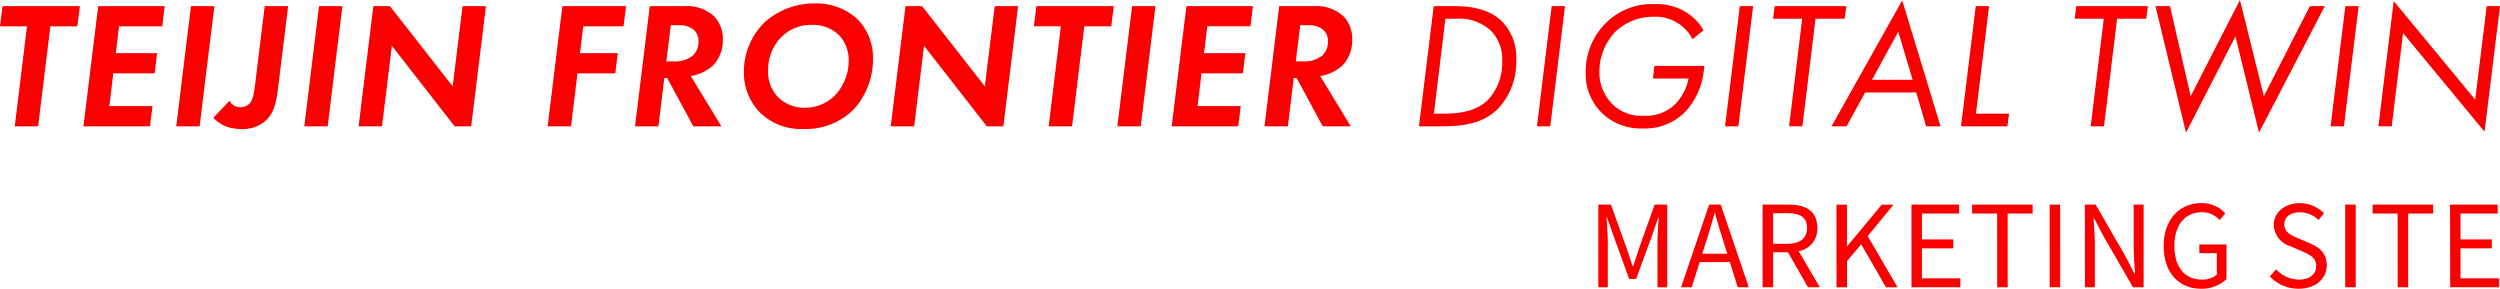
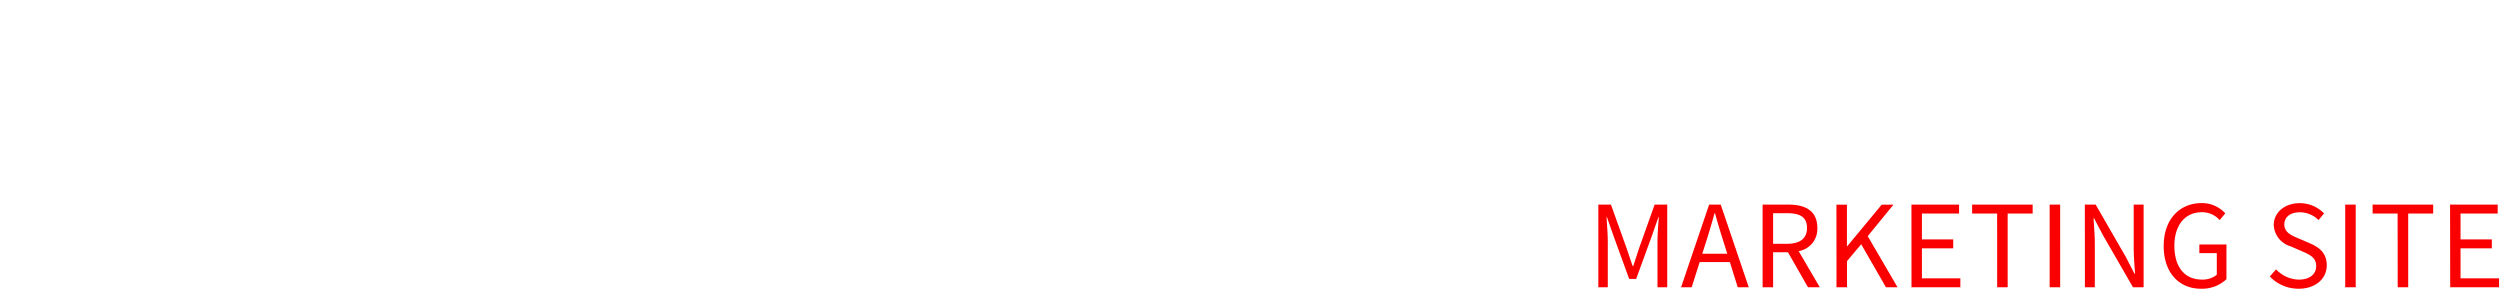
<svg xmlns="http://www.w3.org/2000/svg" width="381" height="44" viewBox="0 0 381 44">
  <g transform="translate(-40 -80)">
    <path d="M3-9.592H4.441v-6.967c0-1.081-.12-2.608-.189-3.706h.069l1,2.866L7.7-10.862H8.765L11.151-17.4l1-2.866h.069c-.086,1.1-.206,2.625-.206,3.706v6.967H13.5V-22.187H11.579l-2.4,6.743c-.292.875-.566,1.75-.858,2.625H8.233c-.309-.875-.6-1.75-.892-2.625L4.922-22.187H3Zm16.455-7.035c.446-1.424.858-2.78,1.253-4.255h.069c.412,1.459.806,2.831,1.27,4.255l.6,1.922H18.838ZM15.612-9.592h1.613l1.218-3.844h4.6l1.2,3.844h1.682L21.652-22.187H19.884Zm12.423,0h1.6v-5.336H31.9L34.95-9.592h1.8L33.526-15.1a3.411,3.411,0,0,0,2.848-3.535c0-2.625-1.836-3.552-4.393-3.552H28.035Zm1.6-6.623v-4.667h2.111c1.973,0,3.054.583,3.054,2.248,0,1.63-1.081,2.419-3.054,2.419Zm9.661,6.623h1.6v-3.981l2.162-2.574,3.775,6.555h1.767l-4.547-7.79,3.929-4.8H46.189l-5.251,6.332h-.051v-6.332h-1.6Zm11.428,0h7.447v-1.356H52.315v-4.581h4.77v-1.356h-4.77v-3.947h5.662v-1.356H50.719Zm13.058,0h1.6V-20.831h3.809v-1.356H59.968v1.356h3.809Zm8,0h1.6V-22.187h-1.6Zm5.371,0h1.51V-16.2c0-1.321-.12-2.66-.189-3.929h.069l1.356,2.591,4.581,7.945H86.1V-22.187h-1.51v6.555c0,1.3.12,2.711.206,3.981h-.086l-1.338-2.591-4.581-7.945H77.144Zm17.674.223a5.4,5.4,0,0,0,3.9-1.459v-5.285H94.595v1.321h2.66V-11.5a3.45,3.45,0,0,1-2.265.738c-2.711,0-4.2-1.99-4.2-5.165,0-3.14,1.647-5.1,4.17-5.1a3.528,3.528,0,0,1,2.728,1.2l.858-1.03a4.787,4.787,0,0,0-3.621-1.561c-3.329,0-5.765,2.471-5.765,6.538C89.155-11.789,91.523-9.369,94.818-9.369Zm14.911,0c2.625,0,4.273-1.579,4.273-3.569,0-1.87-1.132-2.728-2.591-3.363l-1.8-.772c-.978-.412-2.076-.875-2.076-2.093,0-1.132.927-1.853,2.351-1.853a4.075,4.075,0,0,1,2.866,1.184l.841-1.012a5.158,5.158,0,0,0-3.706-1.561c-2.282,0-3.964,1.407-3.964,3.346a3.553,3.553,0,0,0,2.557,3.226l1.819.789c1.184.532,2.093.944,2.093,2.231,0,1.235-1,2.059-2.642,2.059a4.872,4.872,0,0,1-3.466-1.561l-.961,1.081A6.011,6.011,0,0,0,109.729-9.369Zm7.087-.223h1.6V-22.187h-1.6Zm8,0h1.6V-20.831h3.809v-1.356H121v1.356h3.809Zm8,0h7.447v-1.356H134.4v-4.581h4.77v-1.356H134.4v-3.947h5.662v-1.356h-7.258Z" transform="translate(280.586 133.37)" fill="#fa0000" />
-     <path d="M15.337-29.64l.384-3.075H3.936L3.552-29.64H7.663L5.8-14.4H9.363L11.226-29.64Zm13.32-3.075H18.517L16.269-14.4H26.41l.384-3.075H20.216l.6-5h6.3l.384-3.075H21.2L21.7-29.64h6.578Zm4,0L30.412-14.4h3.563l2.247-18.312Zm11.237,0L42.444-20.909c-.164,1.235-.274,2.443-.9,3.075a1.793,1.793,0,0,1-1.316.522,1.821,1.821,0,0,1-1.7-.988l-2.467,2.608A6.537,6.537,0,0,0,37.62-14.54a6.3,6.3,0,0,0,2.713.549,5.163,5.163,0,0,0,3.728-1.29c1.37-1.263,1.617-3.02,1.891-5.161L47.46-32.715Zm8.277,0L49.927-14.4H53.49l2.247-18.312ZM61.767-14.4l1.507-12.272L72.84-14.4h2.522l2.247-18.312H74.046L72.538-20.5,62.973-32.715H60.451L58.2-14.4ZM98.96-32.715h-9.7L87.01-14.4h3.563l.987-8.072h5.756l.384-3.075H91.943l.493-4.091h6.139Zm3.618,0L100.33-14.4h3.563l.9-7.358h.439L109.21-14.4h4.276l-4.659-7.66a6.657,6.657,0,0,0,3.371-1.592,5.442,5.442,0,0,0,1.507-3.953,4.878,4.878,0,0,0-1.288-3.514,6.011,6.011,0,0,0-4.55-1.592Zm3.207,2.91h1.124a3.485,3.485,0,0,1,2.357.686,2.262,2.262,0,0,1,.74,1.785,2.861,2.861,0,0,1-.795,2.087,4.225,4.225,0,0,1-2.85.961H105.1Zm22.064-3.322a11.418,11.418,0,0,0-7.784,2.883,10.643,10.643,0,0,0-3.152,7.632,8.748,8.748,0,0,0,2.412,6.067,8.961,8.961,0,0,0,6.715,2.553,10.264,10.264,0,0,0,7.619-2.993,11.242,11.242,0,0,0,2.933-7.687,8.277,8.277,0,0,0-2.412-6.095A9.165,9.165,0,0,0,127.848-33.126Zm-1.617,15.9a5.668,5.668,0,0,1-4.166-1.675,5.6,5.6,0,0,1-1.453-3.981,7.129,7.129,0,0,1,2.11-5.216,6.5,6.5,0,0,1,4.55-1.757,5.651,5.651,0,0,1,4.166,1.592,5.519,5.519,0,0,1,1.453,3.871,7.65,7.65,0,0,1-2.165,5.354A6.393,6.393,0,0,1,126.231-17.23ZM142.867-14.4l1.507-12.272L153.94-14.4h2.522l2.247-18.312h-3.563L153.639-20.5l-9.565-12.217h-2.522L139.3-14.4ZM172.907-29.64l.384-3.075H161.5l-.384,3.075h4.111L163.369-14.4h3.563L168.8-29.64Zm3.179-3.075L173.839-14.4H177.4l2.247-18.312Zm18.418,0H184.363L182.116-14.4h10.141l.384-3.075h-6.578l.6-5h6.3l.384-3.075h-6.3l.493-4.091h6.578Zm4,0L196.258-14.4h3.563l.9-7.358h.439l3.974,7.358h4.276l-4.659-7.66a6.657,6.657,0,0,0,3.371-1.592,5.442,5.442,0,0,0,1.507-3.953,4.878,4.878,0,0,0-1.288-3.514,6.011,6.011,0,0,0-4.55-1.592Zm3.207,2.91h1.124a3.485,3.485,0,0,1,2.357.686,2.262,2.262,0,0,1,.74,1.785,2.861,2.861,0,0,1-.795,2.087,4.225,4.225,0,0,1-2.85.961h-1.261ZM219.8-14.4h3.536c3.481,0,6.386-.494,8.634-2.8a10.394,10.394,0,0,0,2.659-7.3,7.869,7.869,0,0,0-2.22-5.93c-2.083-1.977-4.988-2.279-7.044-2.279h-3.316Zm4.029-16.39h1.782a7,7,0,0,1,5.235,1.894,6.283,6.283,0,0,1,1.645,4.557,8.3,8.3,0,0,1-2.11,5.848c-1.672,1.675-3.974,2.169-6.962,2.169h-1.343Zm16.2-1.922L237.782-14.4h2.028l2.247-18.312ZM255.46-21.678h5.427a7.716,7.716,0,0,1-1.946,3.816,6.392,6.392,0,0,1-4.879,1.867,6.413,6.413,0,0,1-4.879-1.867,6.938,6.938,0,0,1-1.891-4.8,8.915,8.915,0,0,1,2.439-6.15,8.394,8.394,0,0,1,6-2.279,6.13,6.13,0,0,1,3.536.988,5.905,5.905,0,0,1,2.22,2.443l1.672-1.373a7.554,7.554,0,0,0-2.6-2.718,8.452,8.452,0,0,0-4.8-1.263,9.908,9.908,0,0,0-7.537,2.938,10.416,10.416,0,0,0-3.015,7.468,8.358,8.358,0,0,0,2.412,6.122,8.49,8.49,0,0,0,6.249,2.416,8.647,8.647,0,0,0,6.688-2.718,11.073,11.073,0,0,0,2.686-6.369l.055-.439h-7.619ZM268.7-32.715,266.45-14.4h2.028l2.247-18.312Zm15.979,1.922.247-1.922H274.015l-.247,1.922h4.44l-2,16.39h2.028l2-16.39ZM297.093-14.4h2.193l-5.838-19.191L282.676-14.4h2.3l2.823-5.161h7.784Zm-8.25-7.083,4-7.33,2.193,7.33Zm15.815-11.229L302.41-14.4h7.071l.247-1.922h-5.043l2-16.39Zm25.983,1.922.247-1.922H319.979l-.247,1.922h4.44l-2,16.39H324.2l2-16.39Zm1.4-1.922L336.7-13.442,344.235-28.1l3.59,14.661,10.031-19.273h-2.275l-7.016,13.727L344.92-33.648l-7.51,14.661-3.152-13.727Zm28.943,0L358.734-14.4h2.028l2.247-18.312ZM368.052-14.4,369.779-28.6l12.416,15.018,2.357-19.136h-2.028L380.77-18.466,368.354-33.483,366.024-14.4Z" transform="translate(36.448 113.648)" fill="#fa0000" />
  </g>
</svg>